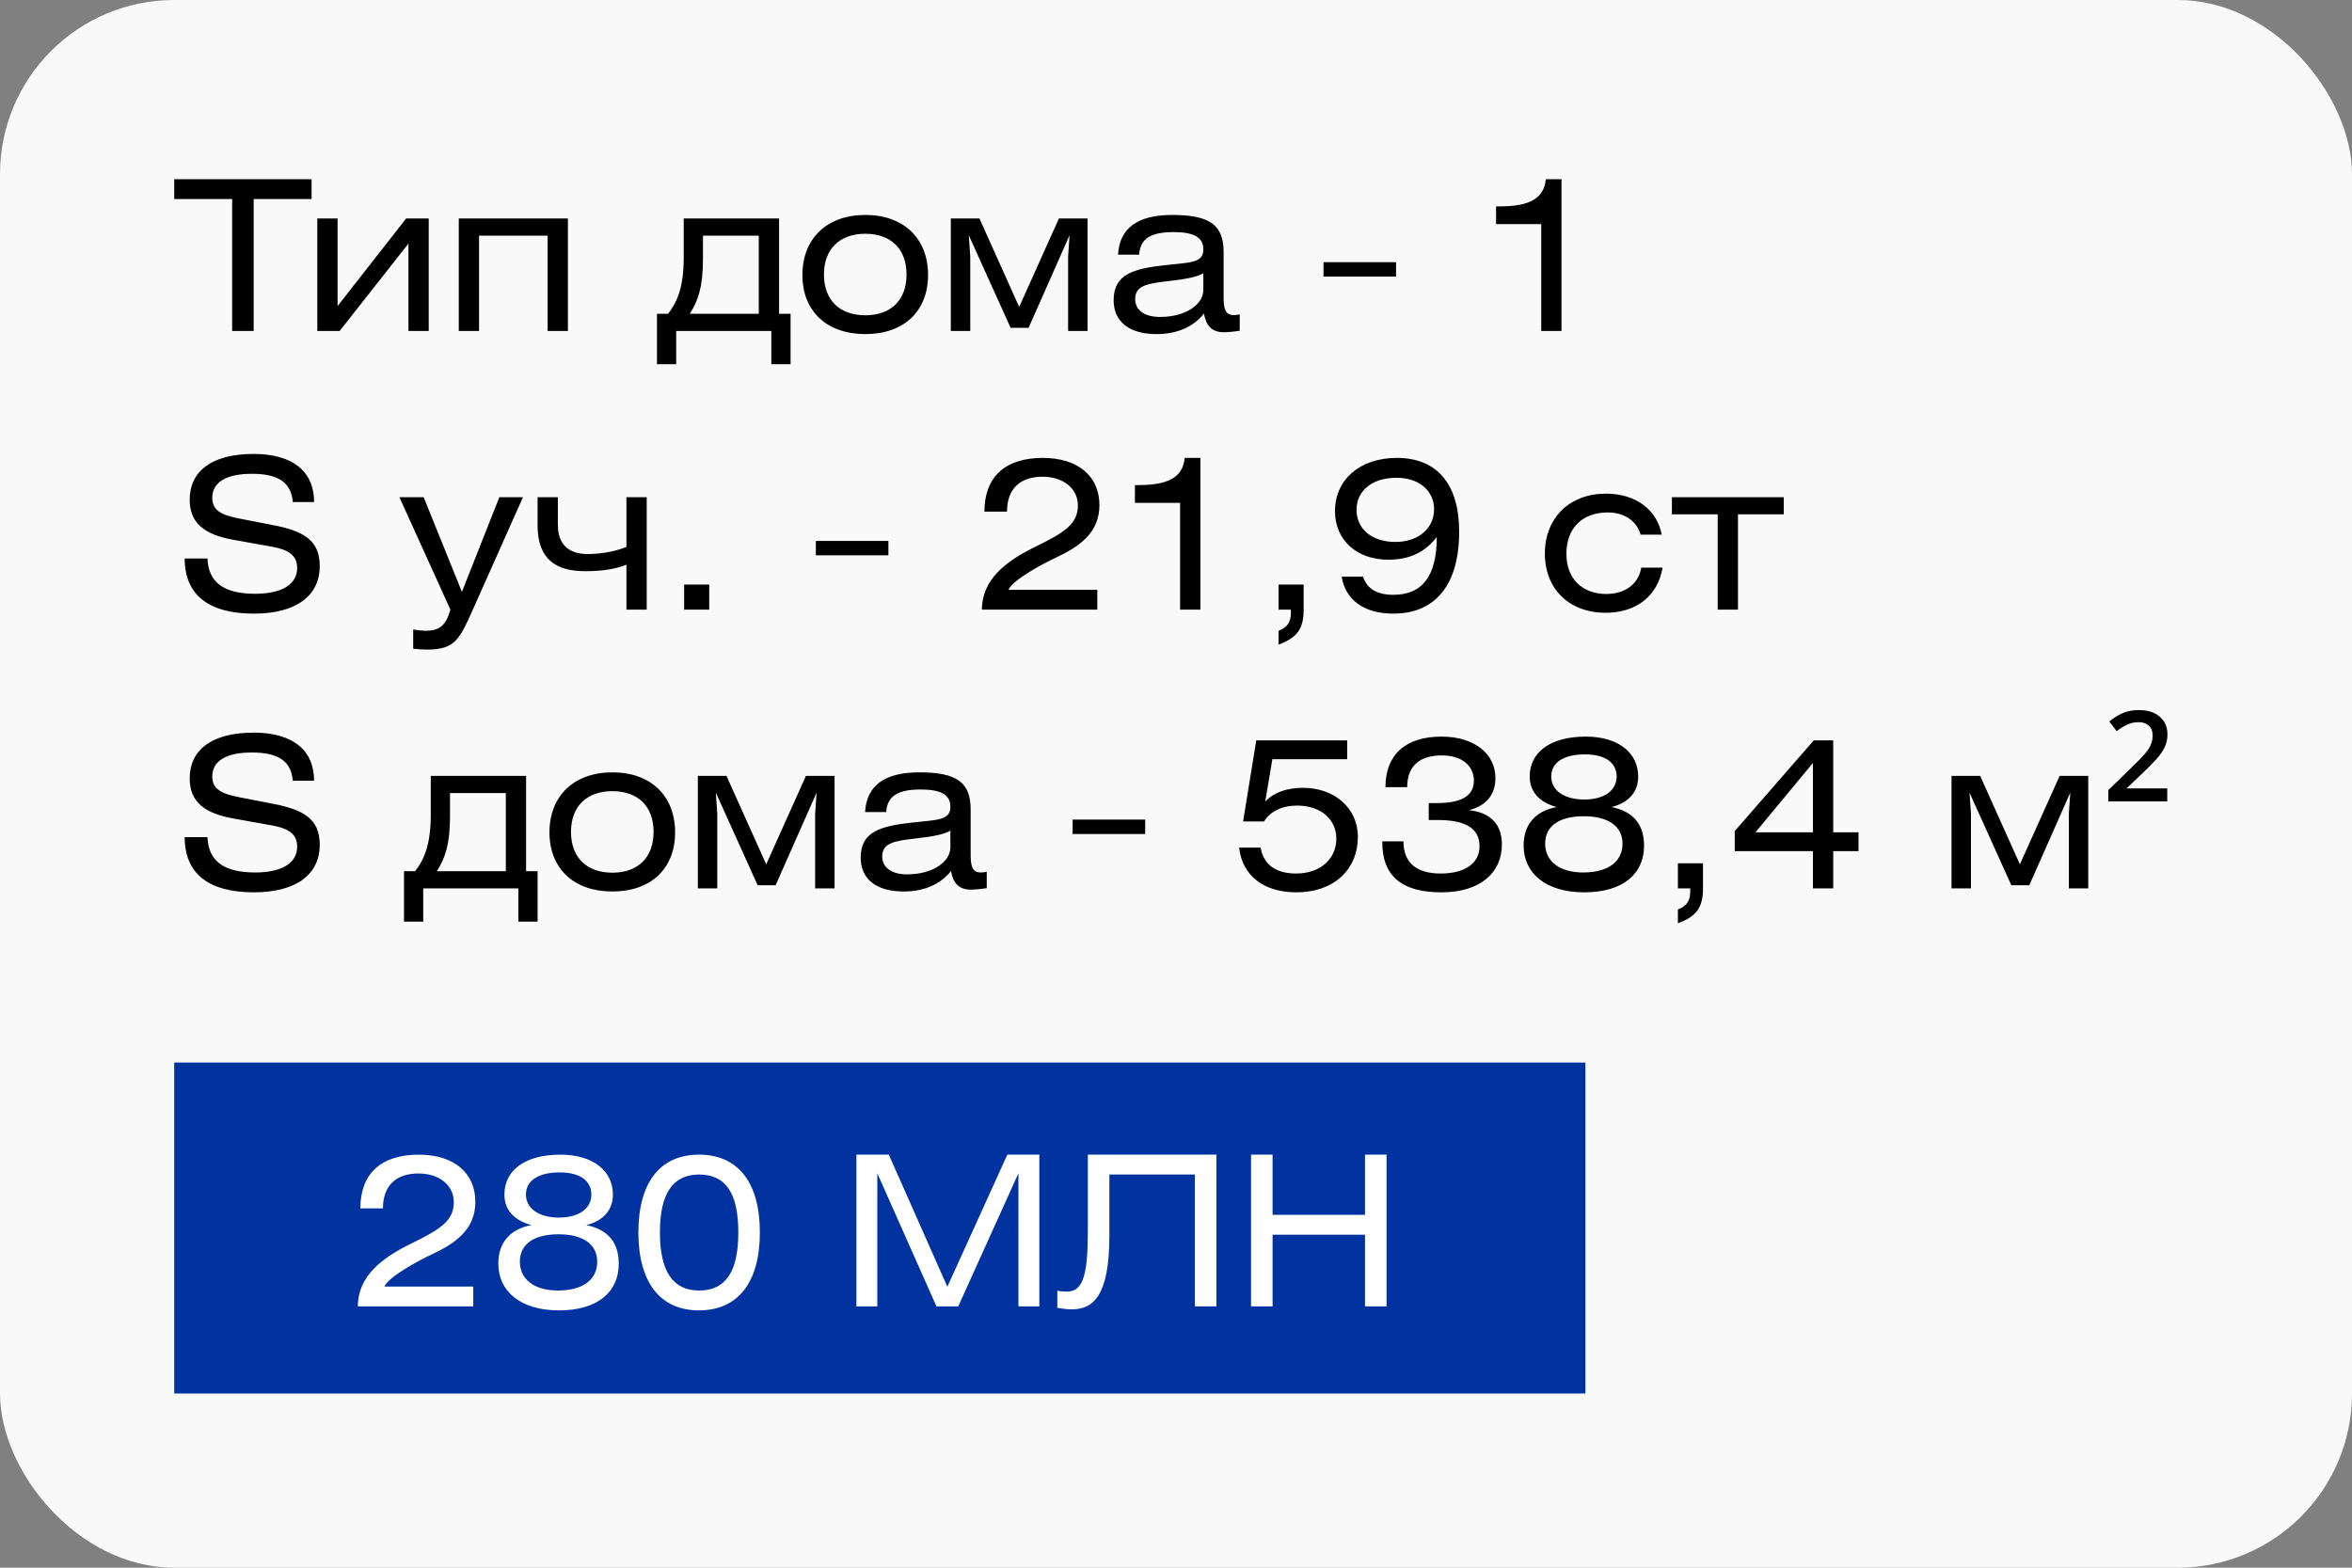
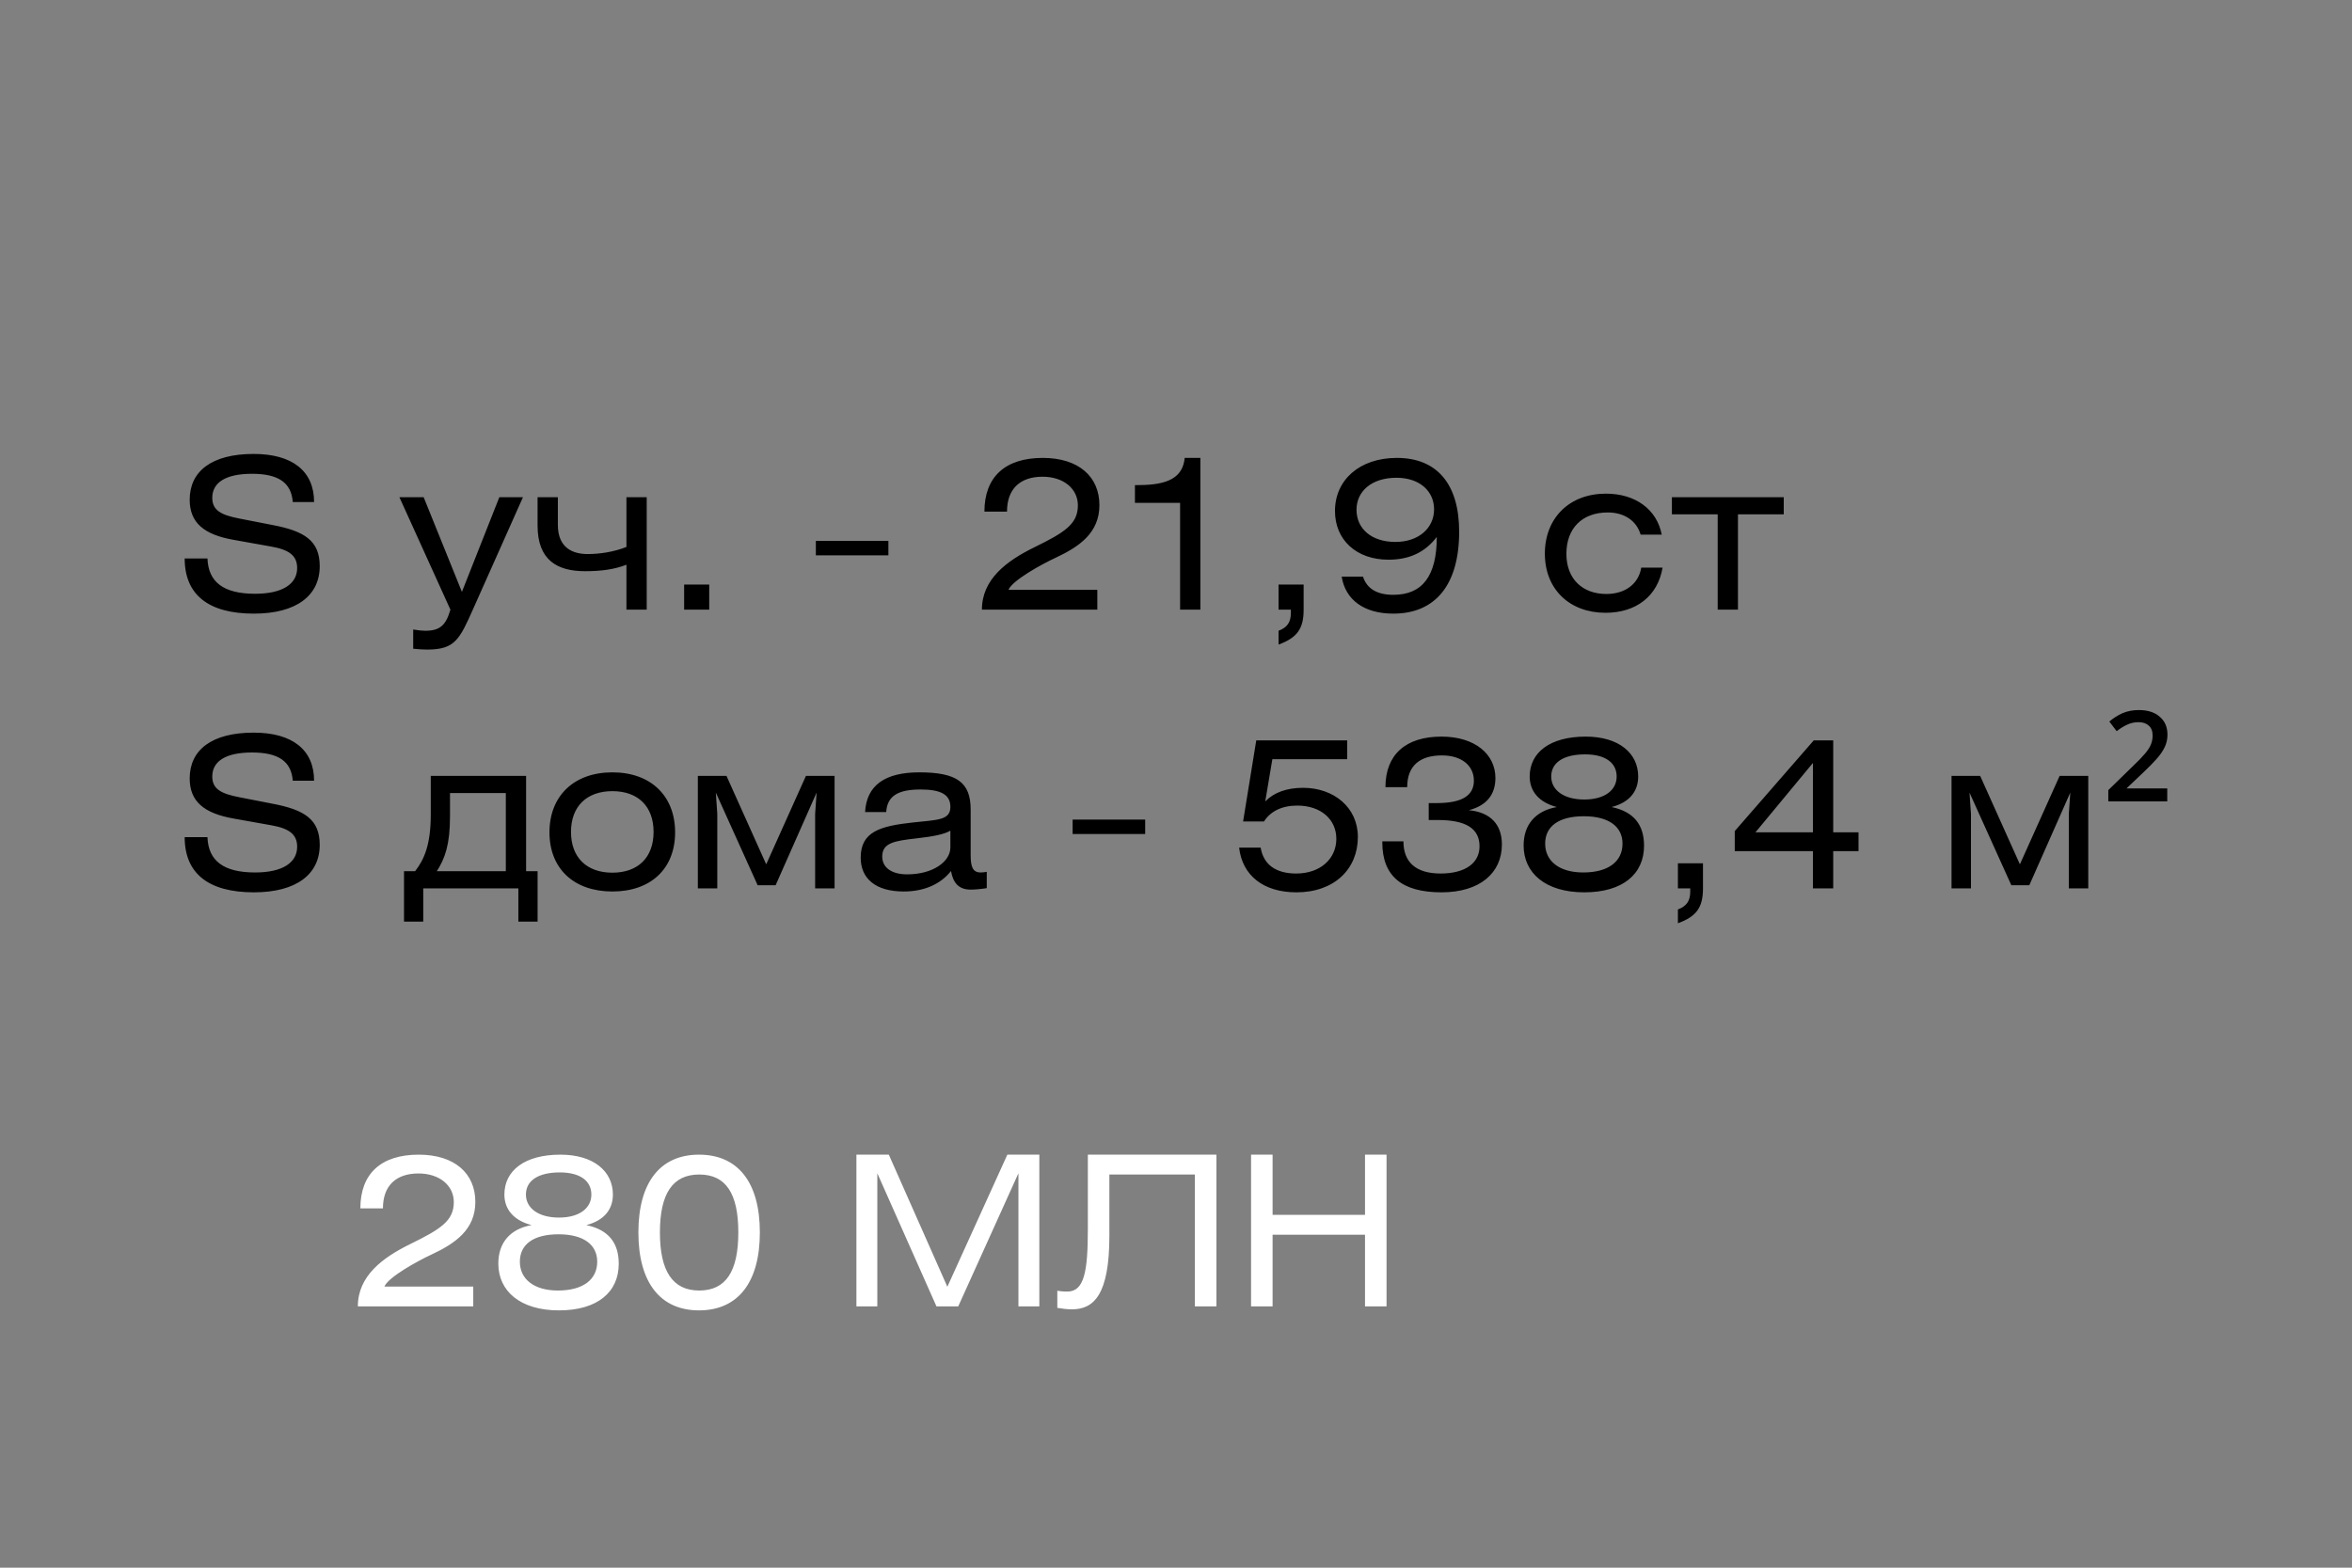
<svg xmlns="http://www.w3.org/2000/svg" width="135" height="90" viewBox="0 0 135 90" fill="none">
  <rect x="0" y="0" width="135" height="90" fill="#808080" stroke="none" />
-   <rect width="135" height="90" rx="10" fill="white" fill-opacity="0.95" />
-   <path d="M10 10.288H17.884V11.428H14.56V19H13.324V11.428H10V10.288ZM19.376 12.544V17.572L23.312 12.544H24.608V19H23.444V13.984L19.496 19H18.212V12.544H19.376ZM26.333 12.544H32.597V19H31.433V13.528H27.497V19H26.333V12.544ZM43.553 13.528H40.349V14.86C40.349 16.504 40.061 17.272 39.593 18.016H43.553V13.528ZM39.245 12.544H44.717V18.016H45.377V20.908H44.273V19H38.813V20.908H37.709V18.016H38.345C38.861 17.356 39.245 16.504 39.245 14.776V12.544ZM49.669 12.34C51.889 12.34 53.269 13.708 53.269 15.784C53.269 17.86 51.889 19.18 49.669 19.18C47.449 19.18 46.057 17.86 46.057 15.784C46.057 13.708 47.449 12.34 49.669 12.34ZM49.669 13.42C48.193 13.42 47.293 14.296 47.293 15.76C47.293 17.224 48.193 18.1 49.669 18.1C51.145 18.1 52.033 17.224 52.033 15.76C52.033 14.296 51.145 13.42 49.669 13.42ZM54.575 12.544H56.219L58.499 17.62L60.779 12.544H62.423V19H61.307V14.728L61.391 13.504L59.039 18.82H58.007L55.607 13.504L55.691 14.728V19H54.575V12.544ZM69.069 15.688C68.733 15.892 68.085 16.024 67.113 16.132C65.853 16.276 65.157 16.384 65.157 17.176C65.157 17.788 65.673 18.196 66.585 18.196C68.073 18.196 69.069 17.464 69.069 16.648V15.688ZM69.105 18.004C68.517 18.748 67.581 19.18 66.393 19.18C64.773 19.18 63.921 18.436 63.921 17.236C63.921 15.736 65.061 15.424 66.897 15.22C68.325 15.064 69.069 15.1 69.069 14.32C69.069 13.624 68.529 13.324 67.365 13.324C66.057 13.324 65.445 13.696 65.385 14.62H64.173C64.257 13.096 65.301 12.34 67.281 12.34C69.429 12.34 70.233 12.904 70.233 14.476V17.092C70.233 17.764 70.353 18.088 70.809 18.088C70.905 18.088 71.013 18.076 71.157 18.052V18.988C70.785 19.048 70.449 19.072 70.233 19.072C69.561 19.072 69.225 18.7 69.105 18.004ZM75.967 15.88V15.052H80.131V15.88H75.967ZM88.727 10.288H89.627V19H88.463V12.868H85.871V11.848H86.075C87.791 11.848 88.619 11.404 88.727 10.288Z" fill="black" />
  <path d="M18.028 28.82H16.804C16.72 27.704 15.976 27.2 14.464 27.2C12.952 27.2 12.184 27.704 12.184 28.58C12.184 29.288 12.676 29.564 13.732 29.768L15.64 30.14C17.476 30.488 18.352 31.04 18.352 32.504C18.352 34.184 17.02 35.228 14.572 35.228C11.968 35.228 10.6 34.148 10.6 32.06H11.908C11.956 33.428 12.844 34.088 14.644 34.088C16.216 34.088 17.056 33.524 17.056 32.612C17.056 31.892 16.588 31.556 15.556 31.376L13.408 30.992C11.704 30.692 10.888 30.008 10.888 28.688C10.888 27.056 12.148 26.06 14.56 26.06C16.792 26.06 18.028 27.056 18.028 28.82ZM22.925 28.544H24.317L26.513 33.98L28.661 28.544H30.017L27.161 34.952C26.381 36.704 26.117 37.292 24.521 37.292C24.341 37.292 24.077 37.28 23.717 37.244V36.14C24.017 36.188 24.233 36.212 24.401 36.212C25.241 36.212 25.589 35.912 25.853 35L22.925 28.544ZM30.856 28.544H32.02V30.128C32.02 31.484 32.908 31.808 33.736 31.808C34.408 31.808 35.236 31.688 35.956 31.4V28.544H37.12V35H35.956V32.42C35.284 32.684 34.528 32.792 33.58 32.792C31.996 32.792 30.856 32.168 30.856 30.176V28.544ZM39.268 35V33.56H40.708V35H39.268ZM46.828 31.88V31.052H50.992V31.88H46.828ZM57.8 29.372H56.504C56.504 27.368 57.704 26.288 59.852 26.288C61.916 26.288 63.104 27.368 63.104 29C63.104 30.596 61.94 31.388 60.608 32.012C59.732 32.42 58.112 33.32 57.884 33.86H62.984V35H56.36C56.36 33.26 57.764 32.204 59.384 31.412C61.124 30.56 61.868 30.08 61.868 29.012C61.868 28.064 61.052 27.368 59.84 27.368C58.556 27.368 57.8 28.064 57.8 29.372ZM67.999 26.288H68.899V35H67.735V28.868H65.143V27.848H65.347C67.063 27.848 67.891 27.404 67.999 26.288ZM73.386 35V33.56H74.826V35C74.826 36.068 74.478 36.608 73.386 37.004V36.212C73.89 36.02 74.094 35.72 74.094 35.18V35H73.386ZM80.153 27.428C78.725 27.428 77.861 28.208 77.861 29.264C77.861 30.356 78.725 31.112 80.093 31.112C81.425 31.112 82.313 30.32 82.313 29.24C82.313 28.208 81.497 27.428 80.153 27.428ZM77.009 33.104H78.233C78.461 33.812 79.061 34.148 79.973 34.148C81.641 34.148 82.469 33.068 82.469 30.824C81.797 31.712 80.885 32.132 79.697 32.132C77.849 32.132 76.625 30.992 76.625 29.336C76.625 27.56 78.029 26.288 80.177 26.288C82.481 26.288 83.753 27.788 83.753 30.524C83.753 33.56 82.397 35.228 79.973 35.228C78.305 35.228 77.225 34.448 77.009 33.104ZM95.38 30.692H94.168C93.94 29.9 93.232 29.42 92.284 29.42C90.808 29.42 89.908 30.332 89.908 31.796C89.908 33.248 90.844 34.1 92.2 34.1C93.268 34.1 94.048 33.536 94.204 32.588H95.428C95.152 34.22 93.916 35.18 92.152 35.18C90.1 35.18 88.672 33.836 88.672 31.784C88.672 29.732 90.088 28.34 92.176 28.34C93.88 28.34 95.104 29.252 95.38 30.692ZM95.964 28.544H102.384V29.528H99.756V35H98.592V29.528H95.964V28.544Z" fill="black" />
  <path d="M18.028 44.82H16.804C16.72 43.704 15.976 43.2 14.464 43.2C12.952 43.2 12.184 43.704 12.184 44.58C12.184 45.288 12.676 45.564 13.732 45.768L15.64 46.14C17.476 46.488 18.352 47.04 18.352 48.504C18.352 50.184 17.02 51.228 14.572 51.228C11.968 51.228 10.6 50.148 10.6 48.06H11.908C11.956 49.428 12.844 50.088 14.644 50.088C16.216 50.088 17.056 49.524 17.056 48.612C17.056 47.892 16.588 47.556 15.556 47.376L13.408 46.992C11.704 46.692 10.888 46.008 10.888 44.688C10.888 43.056 12.148 42.06 14.56 42.06C16.792 42.06 18.028 43.056 18.028 44.82ZM29.033 45.528H25.829V46.86C25.829 48.504 25.541 49.272 25.073 50.016H29.033V45.528ZM24.725 44.544H30.197V50.016H30.857V52.908H29.753V51H24.293V52.908H23.189V50.016H23.825C24.341 49.356 24.725 48.504 24.725 46.776V44.544ZM35.15 44.34C37.37 44.34 38.75 45.708 38.75 47.784C38.75 49.86 37.37 51.18 35.15 51.18C32.93 51.18 31.538 49.86 31.538 47.784C31.538 45.708 32.93 44.34 35.15 44.34ZM35.15 45.42C33.674 45.42 32.774 46.296 32.774 47.76C32.774 49.224 33.674 50.1 35.15 50.1C36.626 50.1 37.514 49.224 37.514 47.76C37.514 46.296 36.626 45.42 35.15 45.42ZM40.055 44.544H41.699L43.979 49.62L46.259 44.544H47.903V51H46.787V46.728L46.871 45.504L44.519 50.82H43.487L41.087 45.504L41.171 46.728V51H40.055V44.544ZM54.55 47.688C54.214 47.892 53.566 48.024 52.594 48.132C51.334 48.276 50.638 48.384 50.638 49.176C50.638 49.788 51.154 50.196 52.066 50.196C53.554 50.196 54.55 49.464 54.55 48.648V47.688ZM54.586 50.004C53.998 50.748 53.062 51.18 51.874 51.18C50.254 51.18 49.402 50.436 49.402 49.236C49.402 47.736 50.542 47.424 52.378 47.22C53.806 47.064 54.55 47.1 54.55 46.32C54.55 45.624 54.01 45.324 52.846 45.324C51.538 45.324 50.926 45.696 50.866 46.62H49.654C49.738 45.096 50.782 44.34 52.762 44.34C54.91 44.34 55.714 44.904 55.714 46.476V49.092C55.714 49.764 55.834 50.088 56.29 50.088C56.386 50.088 56.494 50.076 56.638 50.052V50.988C56.266 51.048 55.93 51.072 55.714 51.072C55.042 51.072 54.706 50.7 54.586 50.004ZM61.567 47.88V47.052H65.731V47.88H61.567ZM72.107 42.504H77.327V43.584H73.031L72.623 46.008C73.127 45.492 73.859 45.228 74.795 45.228C76.559 45.228 77.939 46.356 77.939 48.048C77.939 49.884 76.595 51.228 74.411 51.228C72.515 51.228 71.303 50.256 71.123 48.66H72.359C72.515 49.608 73.199 50.148 74.399 50.148C75.791 50.148 76.703 49.296 76.703 48.156C76.703 47.04 75.815 46.248 74.459 46.248C73.583 46.248 72.923 46.572 72.551 47.16H71.351L72.107 42.504ZM79.342 48.3H80.554C80.554 49.512 81.286 50.148 82.69 50.148C84.118 50.148 84.922 49.536 84.922 48.588C84.922 47.556 84.13 47.076 82.522 47.076H82.006V46.104H82.474C83.878 46.104 84.598 45.696 84.598 44.82C84.598 43.968 83.914 43.368 82.762 43.368C81.502 43.368 80.77 43.956 80.77 45.192H79.522C79.522 43.32 80.686 42.288 82.738 42.288C84.67 42.288 85.834 43.308 85.834 44.664C85.834 45.612 85.33 46.248 84.31 46.512C85.546 46.632 86.206 47.328 86.206 48.48C86.206 50.112 84.946 51.228 82.738 51.228C80.458 51.228 79.342 50.292 79.342 48.36V48.3ZM89.361 46.332C88.341 46.068 87.801 45.432 87.801 44.58C87.801 43.2 88.965 42.288 91.017 42.288C92.913 42.288 94.029 43.236 94.029 44.58C94.029 45.432 93.525 46.068 92.505 46.332C93.765 46.596 94.365 47.34 94.365 48.552C94.365 50.172 93.153 51.228 90.933 51.228C88.713 51.228 87.453 50.124 87.453 48.54C87.453 47.34 88.137 46.548 89.361 46.332ZM90.909 46.86C89.457 46.86 88.689 47.448 88.689 48.432C88.689 49.428 89.493 50.088 90.873 50.088C92.325 50.088 93.129 49.452 93.129 48.432C93.129 47.46 92.349 46.86 90.909 46.86ZM90.981 43.308C89.745 43.308 89.037 43.776 89.037 44.58C89.037 45.36 89.757 45.9 90.933 45.9C92.109 45.9 92.793 45.36 92.793 44.58C92.793 43.8 92.157 43.308 90.981 43.308ZM96.308 51V49.56H97.748V51C97.748 52.068 97.4 52.608 96.308 53.004V52.212C96.812 52.02 97.016 51.72 97.016 51.18V51H96.308ZM104.059 47.784V43.8L100.759 47.784H104.059ZM104.107 42.504H105.223V47.784H106.675V48.864H105.223V51H104.059V48.864H99.571V47.712L104.107 42.504ZM112.014 44.544H113.658L115.938 49.62L118.218 44.544H119.862V51H118.746V46.728L118.83 45.504L116.478 50.82H115.446L113.046 45.504L113.13 46.728V51H112.014V44.544ZM124.396 46.008H121.012V45.36L122.392 44.016C122.72 43.704 122.964 43.452 123.124 43.26C123.292 43.06 123.404 42.884 123.46 42.732C123.524 42.572 123.556 42.404 123.556 42.228C123.556 41.972 123.48 41.78 123.328 41.652C123.184 41.524 122.992 41.46 122.752 41.46C122.512 41.46 122.292 41.508 122.092 41.604C121.9 41.692 121.7 41.816 121.492 41.976L121.072 41.424C121.304 41.224 121.556 41.064 121.828 40.944C122.108 40.824 122.42 40.764 122.764 40.764C123.276 40.764 123.676 40.892 123.964 41.148C124.26 41.396 124.408 41.74 124.408 42.18C124.408 42.444 124.352 42.688 124.24 42.912C124.136 43.128 123.98 43.352 123.772 43.584C123.572 43.808 123.324 44.06 123.028 44.34L122.056 45.264H124.396V46.008Z" fill="black" />
-   <rect width="81" height="19" transform="translate(10 61)" fill="#0133A0" />
  <path d="M21.98 69.372H20.684C20.684 67.368 21.884 66.288 24.032 66.288C26.096 66.288 27.284 67.368 27.284 69C27.284 70.596 26.12 71.388 24.788 72.012C23.912 72.42 22.292 73.32 22.064 73.86H27.164V75H20.54C20.54 73.26 21.944 72.204 23.564 71.412C25.304 70.56 26.048 70.08 26.048 69.012C26.048 68.064 25.232 67.368 24.02 67.368C22.736 67.368 21.98 68.064 21.98 69.372ZM30.511 70.332C29.491 70.068 28.951 69.432 28.951 68.58C28.951 67.2 30.115 66.288 32.167 66.288C34.063 66.288 35.179 67.236 35.179 68.58C35.179 69.432 34.675 70.068 33.655 70.332C34.915 70.596 35.515 71.34 35.515 72.552C35.515 74.172 34.303 75.228 32.083 75.228C29.863 75.228 28.603 74.124 28.603 72.54C28.603 71.34 29.287 70.548 30.511 70.332ZM32.059 70.86C30.607 70.86 29.839 71.448 29.839 72.432C29.839 73.428 30.643 74.088 32.023 74.088C33.475 74.088 34.279 73.452 34.279 72.432C34.279 71.46 33.499 70.86 32.059 70.86ZM32.131 67.308C30.895 67.308 30.187 67.776 30.187 68.58C30.187 69.36 30.907 69.9 32.083 69.9C33.259 69.9 33.943 69.36 33.943 68.58C33.943 67.8 33.307 67.308 32.131 67.308ZM40.122 66.288C42.342 66.288 43.614 67.86 43.614 70.752C43.614 73.644 42.342 75.228 40.122 75.228C37.902 75.228 36.642 73.632 36.642 70.752C36.642 67.872 37.902 66.288 40.122 66.288ZM40.134 67.428C38.622 67.428 37.878 68.508 37.878 70.752C37.878 72.996 38.622 74.088 40.134 74.088C41.658 74.088 42.378 72.996 42.378 70.752C42.378 68.508 41.658 67.428 40.134 67.428ZM49.156 66.288H51.016L54.376 73.872L57.82 66.288H59.656V75H58.456V67.356L55 75H53.752L50.356 67.356V75H49.156V66.288ZM62.44 66.288H69.82V75H68.584V67.428H63.676V70.944C63.676 74.328 62.788 75.168 61.528 75.168C61.264 75.168 60.964 75.132 60.688 75.084V74.1C60.796 74.124 61.012 74.148 61.264 74.148C62.236 74.148 62.44 72.984 62.44 70.56V66.288ZM73.044 66.288V69.744H78.349V66.288H79.585V75H78.349V70.884H73.044V75H71.808V66.288H73.044Z" fill="white" />
</svg>